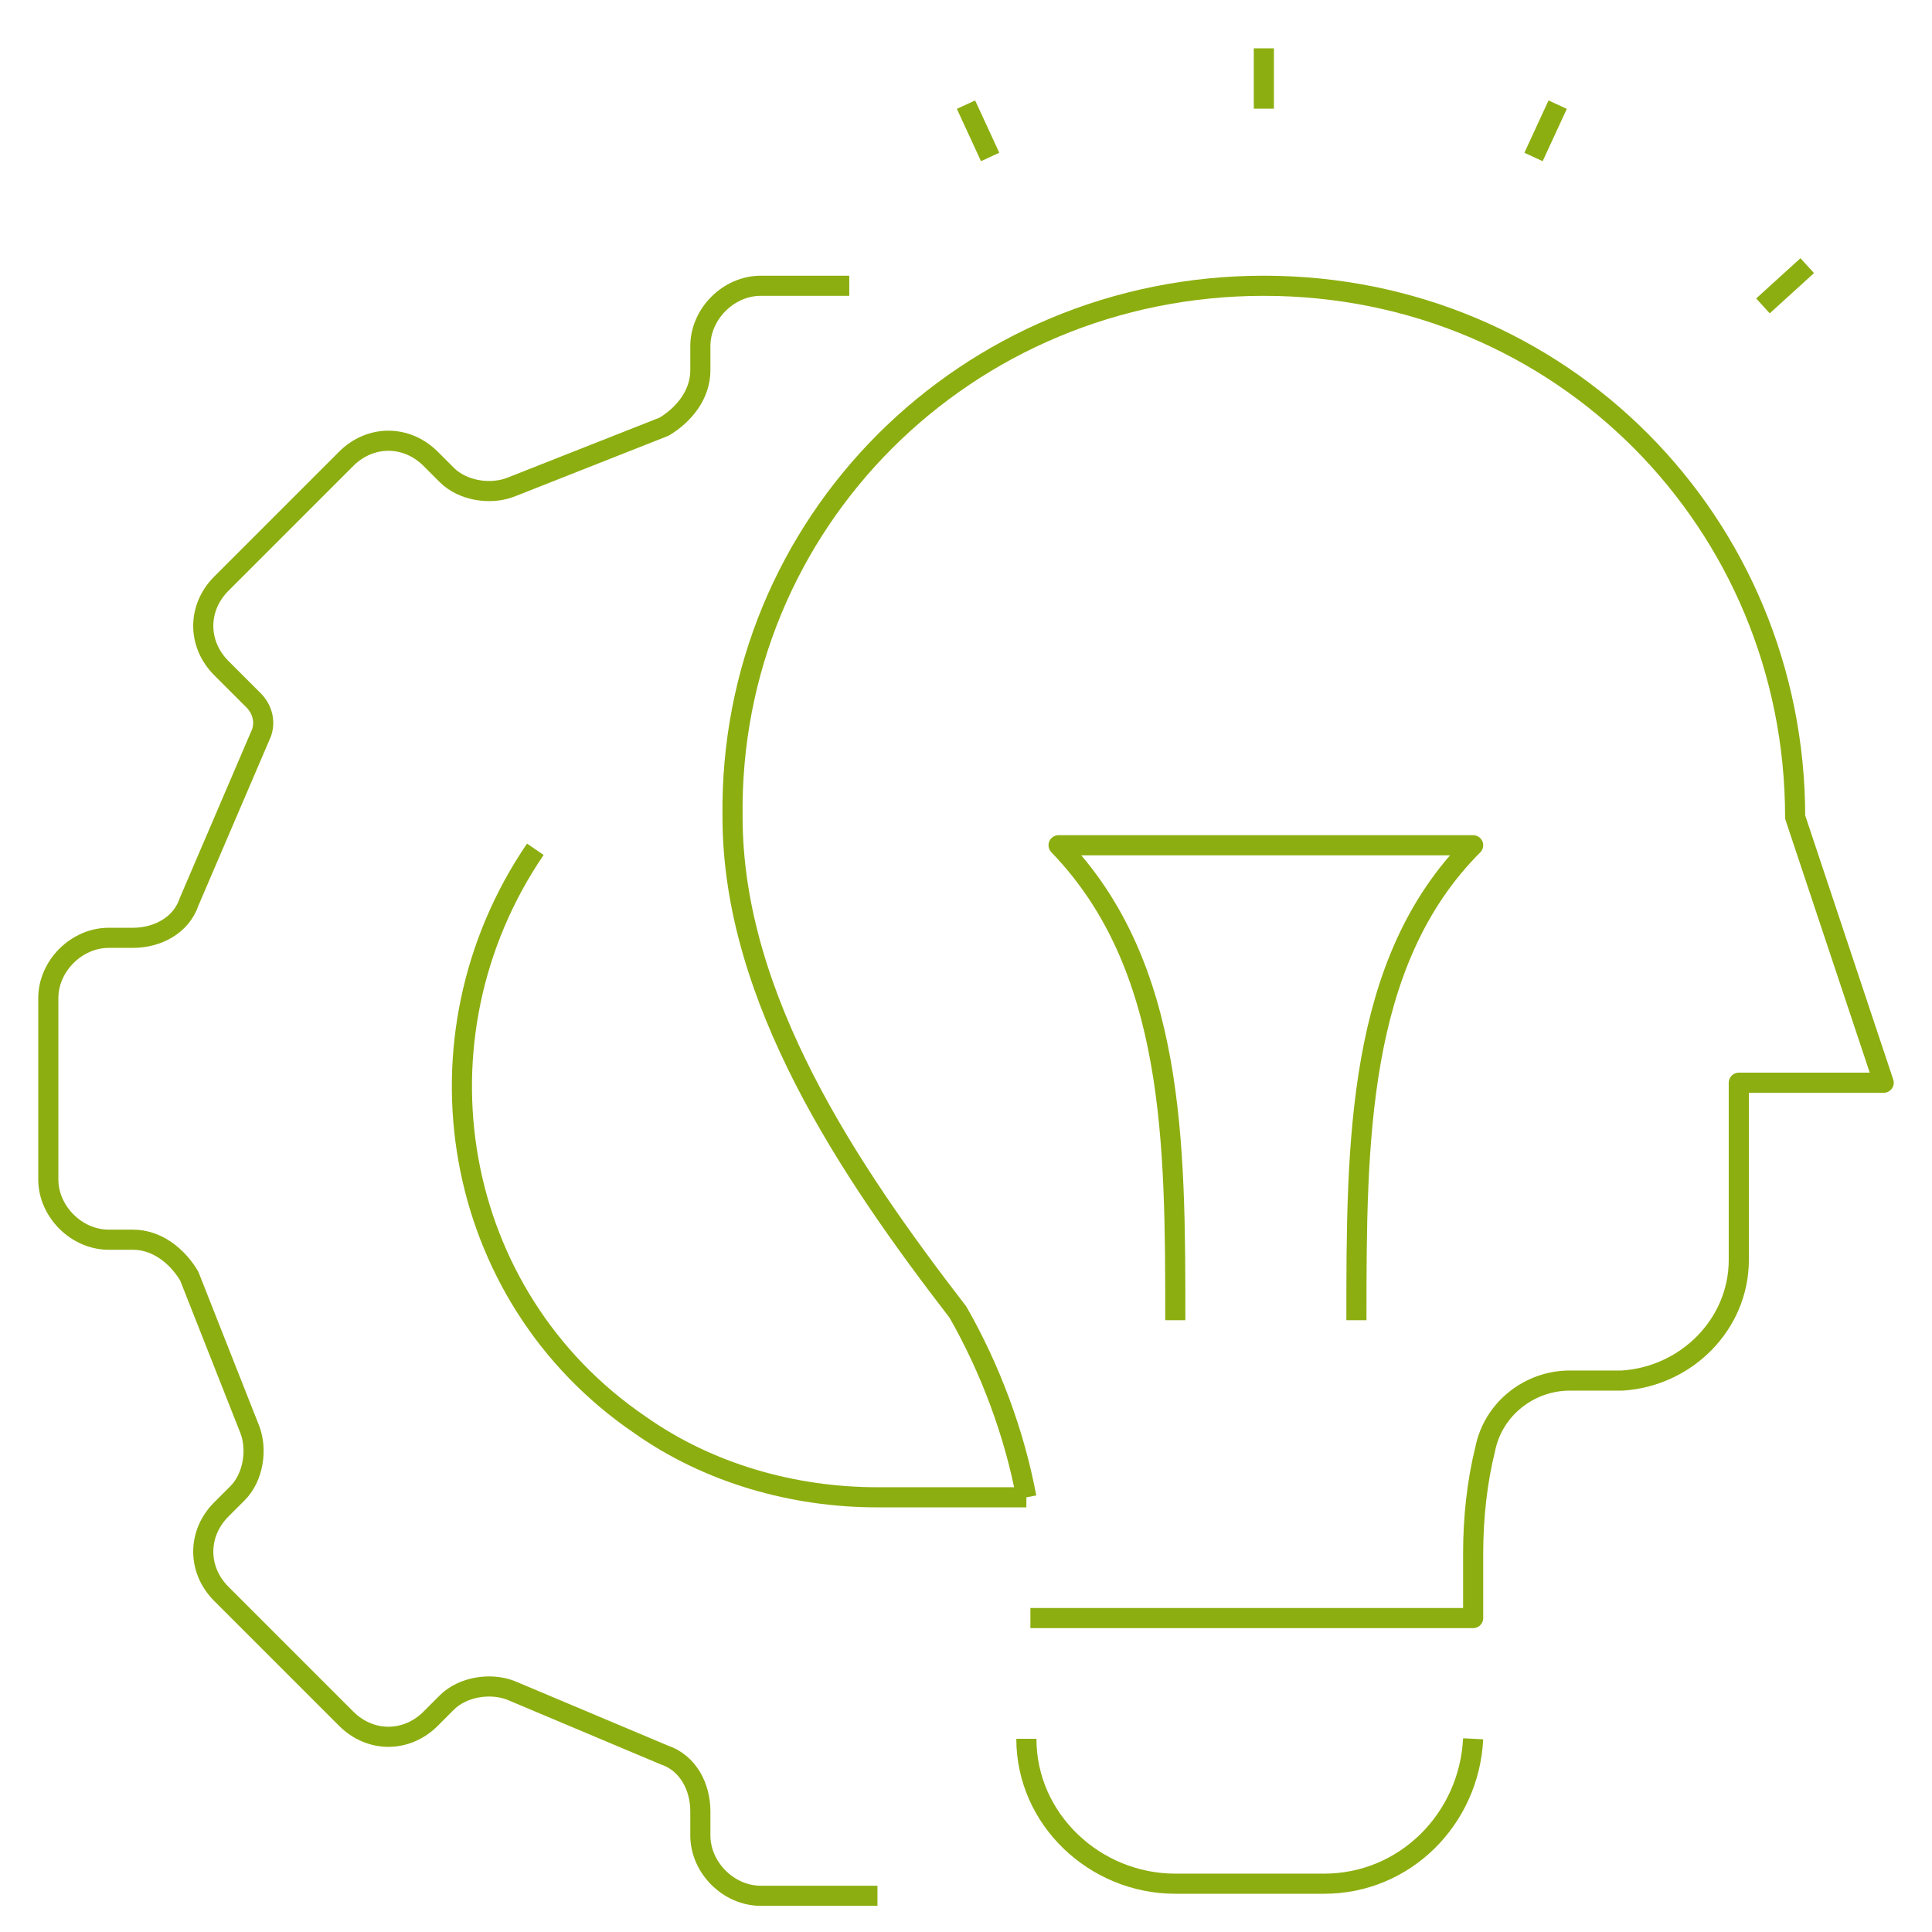
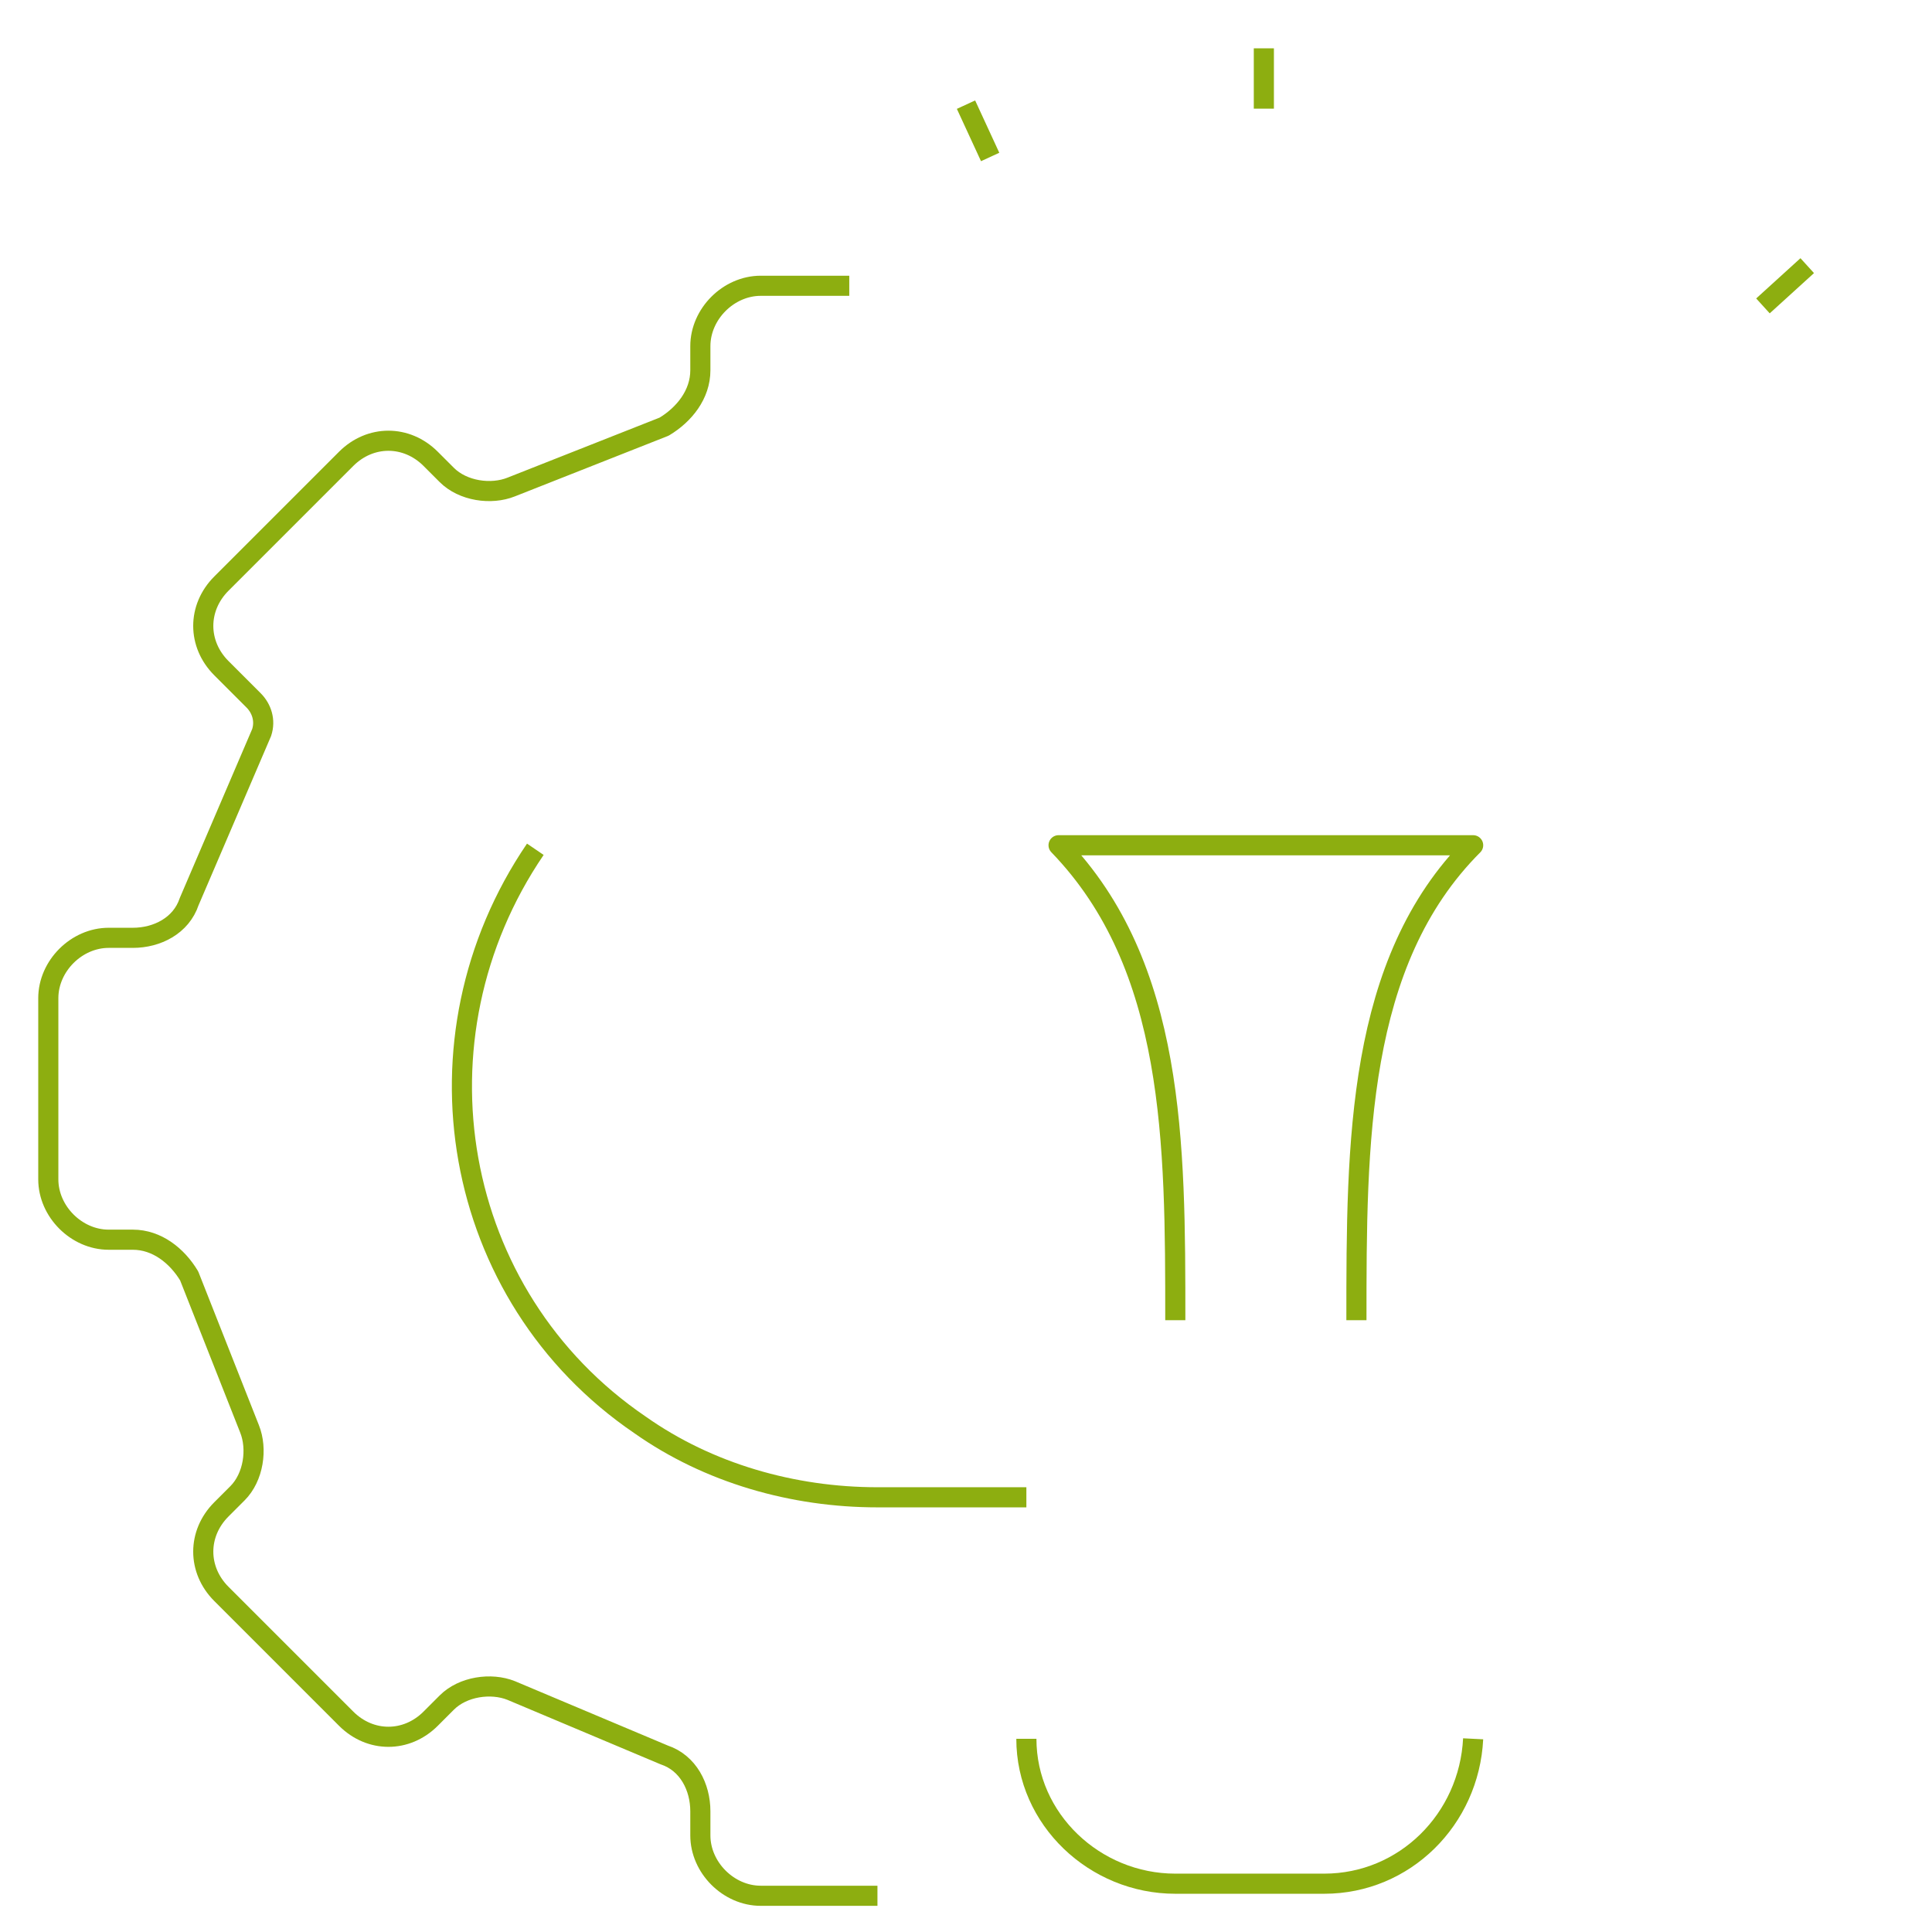
<svg xmlns="http://www.w3.org/2000/svg" version="1.1" id="Layer_1" x="0px" y="0px" viewBox="0 0 48 48" style="enable-background:new 0 0 48 48;" xml:space="preserve">
  <style type="text/css">
	.st0{fill:none;stroke:#8DAE10;stroke-width:0.5;stroke-linejoin:round;}
</style>
  <title>Asset 47</title>
  <g id="Layer_2">
    <g id="Layer_1-2">
      <g id="creative_idea-innovation">
        <path class="st0" d="M25.5,43.2L25.5,43.2c0,2,1.7,3.6,3.7,3.6h3.7c2,0,3.6-1.6,3.7-3.6l0,0" />
        <line class="st0" x1="31.4" y1="1.2" x2="31.4" y2="2.7" />
        <line class="st0" x1="43.8" y1="7.6" x2="44.9" y2="6.6" />
-         <line class="st0" x1="38.1" y1="3.9" x2="38.7" y2="2.6" />
        <line class="st0" x1="24.6" y1="3.9" x2="24" y2="2.6" />
-         <path class="st0" d="M25.5,37.2c-0.3-1.6-0.9-3.2-1.7-4.6c-2.7-3.5-5.6-7.8-5.6-12.3C18.1,13,24,7.1,31.4,7.1S44.6,13,44.6,20.3     l2.2,6.6h-3.6v4.4c0,1.6-1.3,2.9-2.9,3c0,0,0,0-0.1,0H39c-1,0-1.9,0.7-2.1,1.7l0,0c-0.2,0.8-0.3,1.7-0.3,2.6v1.6h-11" />
        <path class="st0" d="M29.2,32.8c0-4.4,0-8.8-2.9-11.8h10.3c-2.9,2.9-2.9,7.4-2.9,11.8" />
        <path class="st0" d="M21.1,7.1h-2.2c-0.8,0-1.5,0.7-1.5,1.5v0.6c0,0.6-0.4,1.1-0.9,1.4l-3.8,1.5c-0.5,0.2-1.2,0.1-1.6-0.3     l-0.4-0.4c-0.6-0.6-1.5-0.6-2.1,0l0,0l-3.1,3.1c-0.6,0.6-0.6,1.5,0,2.1l0,0l0.8,0.8c0.2,0.2,0.3,0.5,0.2,0.8l-1.8,4.2     c-0.2,0.6-0.8,0.9-1.4,0.9H2.7c-0.8,0-1.5,0.7-1.5,1.5v4.5c0,0.8,0.7,1.5,1.5,1.5h0.6c0.6,0,1.1,0.4,1.4,0.9l1.5,3.8     c0.2,0.5,0.1,1.2-0.3,1.6l-0.4,0.4c-0.6,0.6-0.6,1.5,0,2.1l0,0l3.1,3.1c0.6,0.6,1.5,0.6,2.1,0l0,0l0.4-0.4     c0.4-0.4,1.1-0.5,1.6-0.3l3.8,1.6c0.6,0.2,0.9,0.8,0.9,1.4v0.6c0,0.8,0.7,1.5,1.5,1.5l0,0h2.9" />
        <path class="st0" d="M13.3,21.1c-3.2,4.7-2.1,11.1,2.6,14.3c1.7,1.2,3.8,1.8,5.9,1.8h3.7" />
      </g>
    </g>
  </g>
</svg>